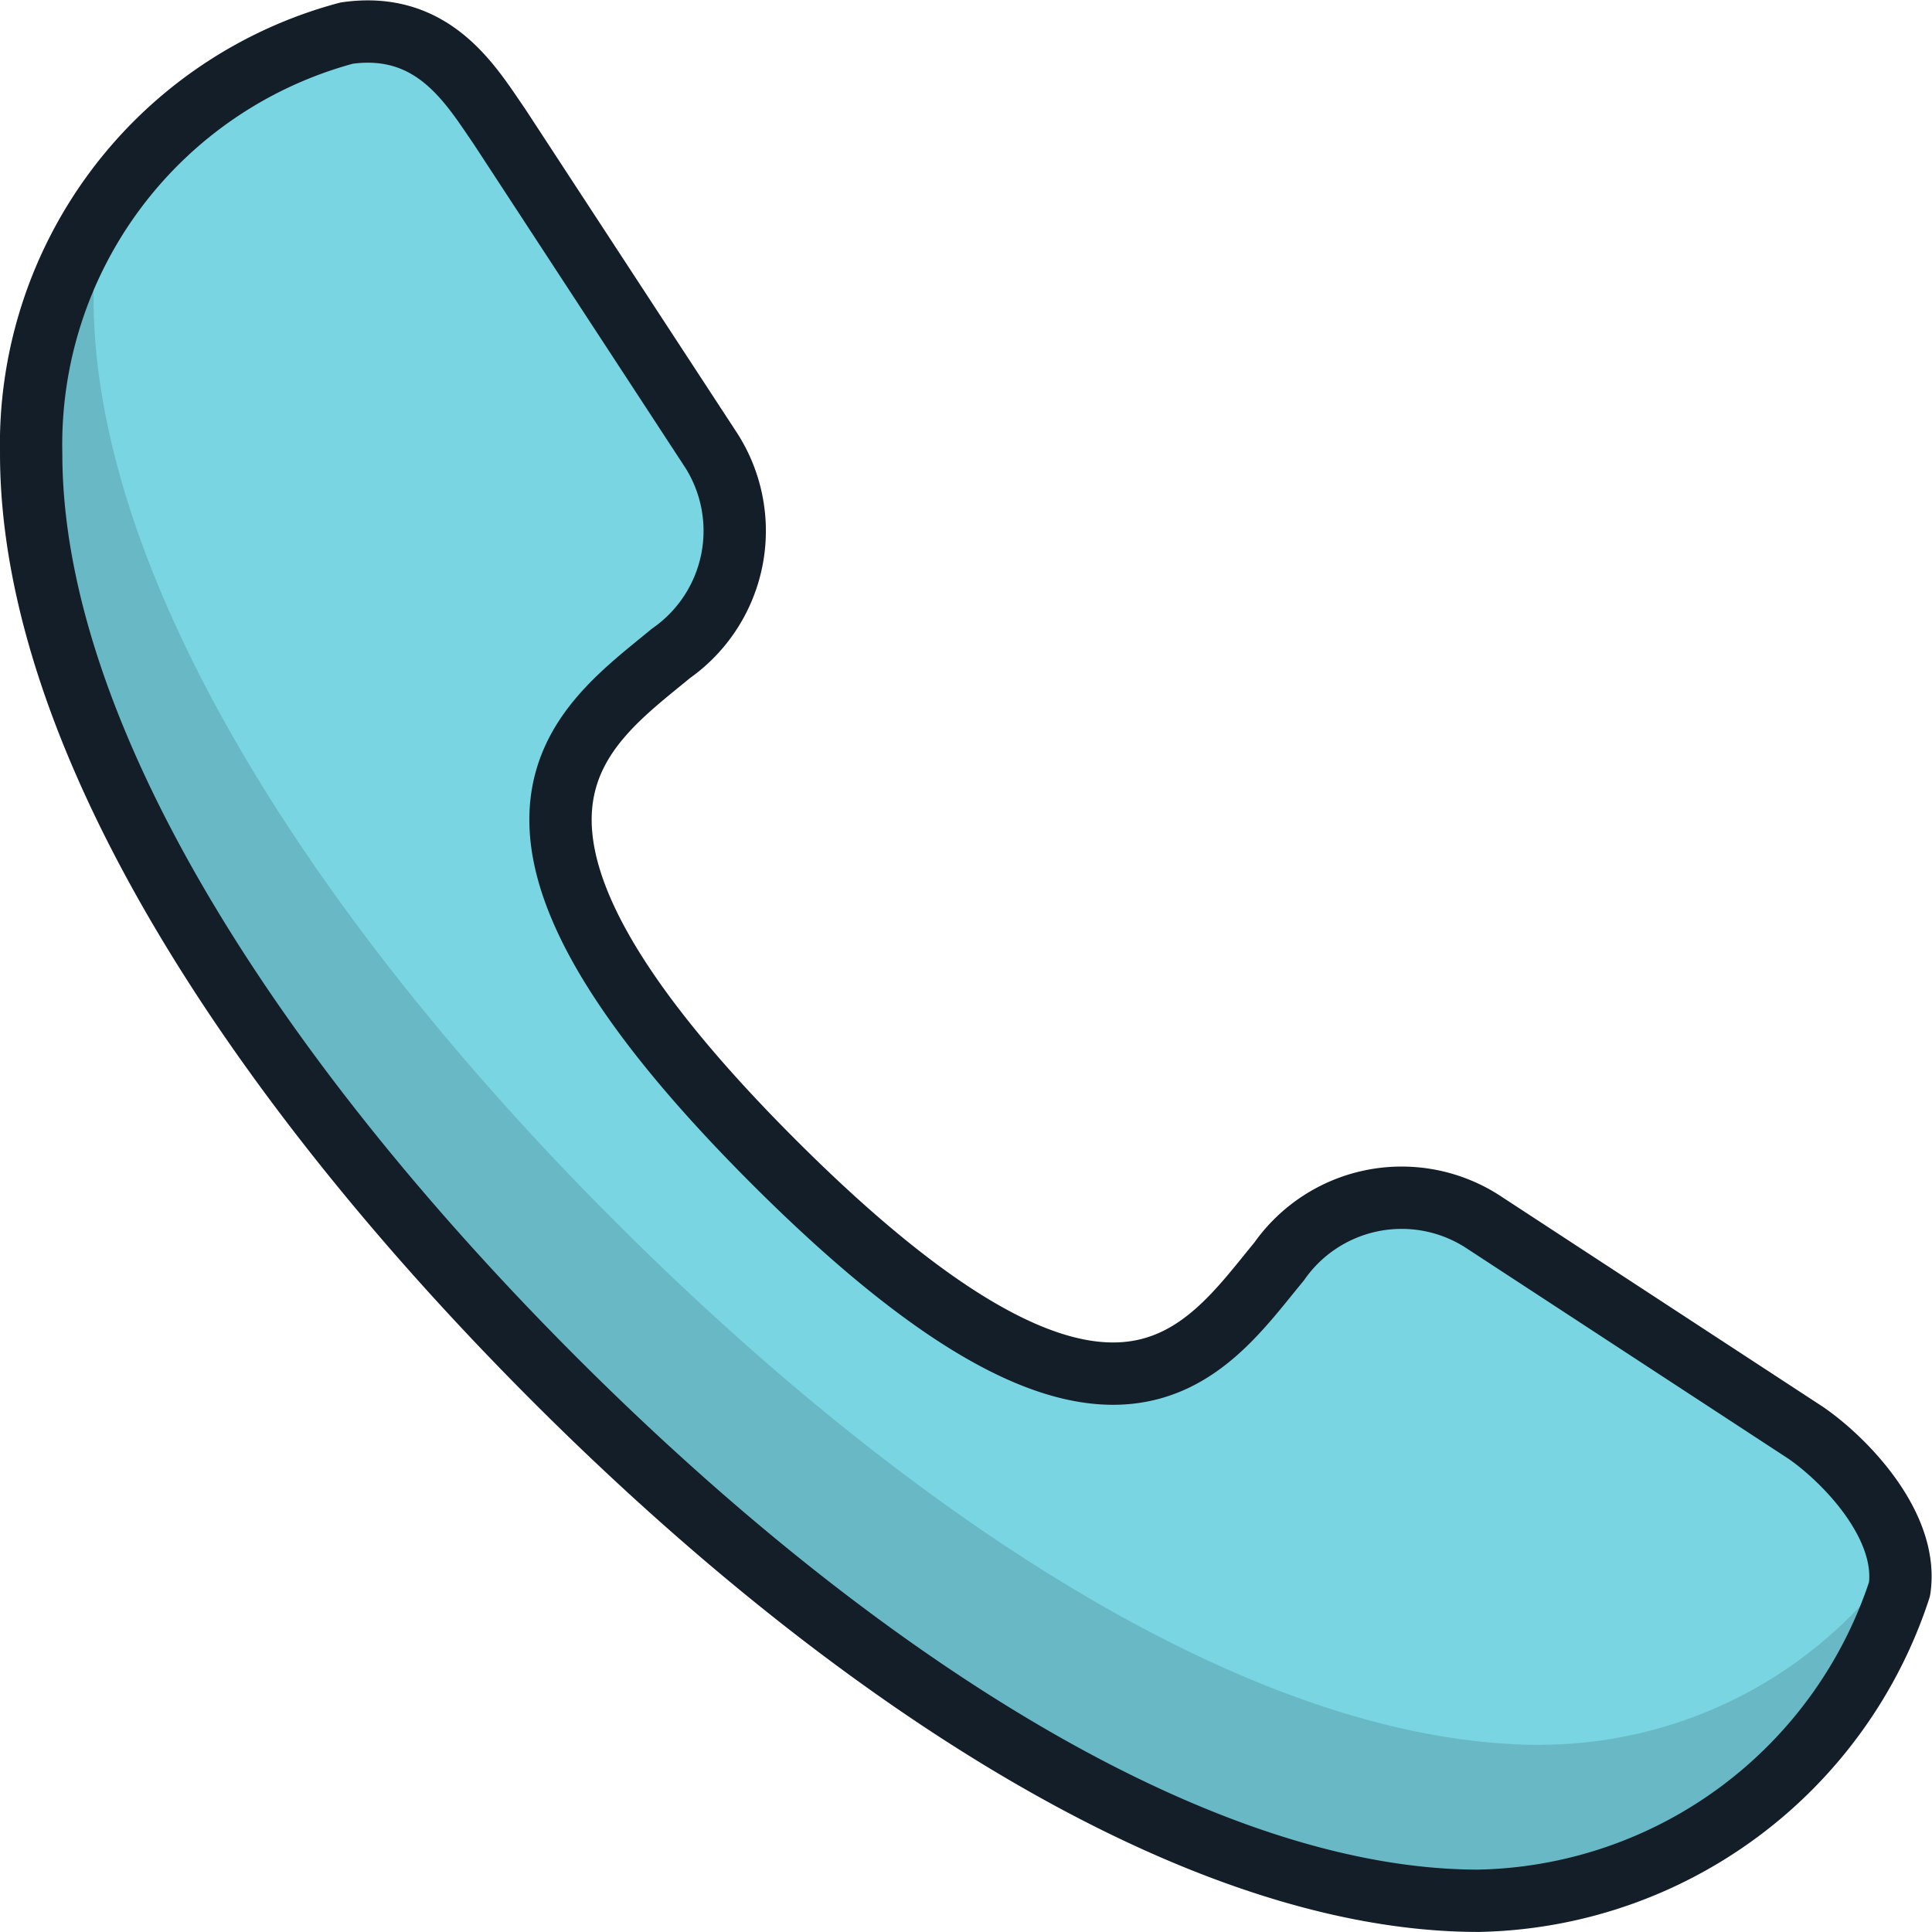
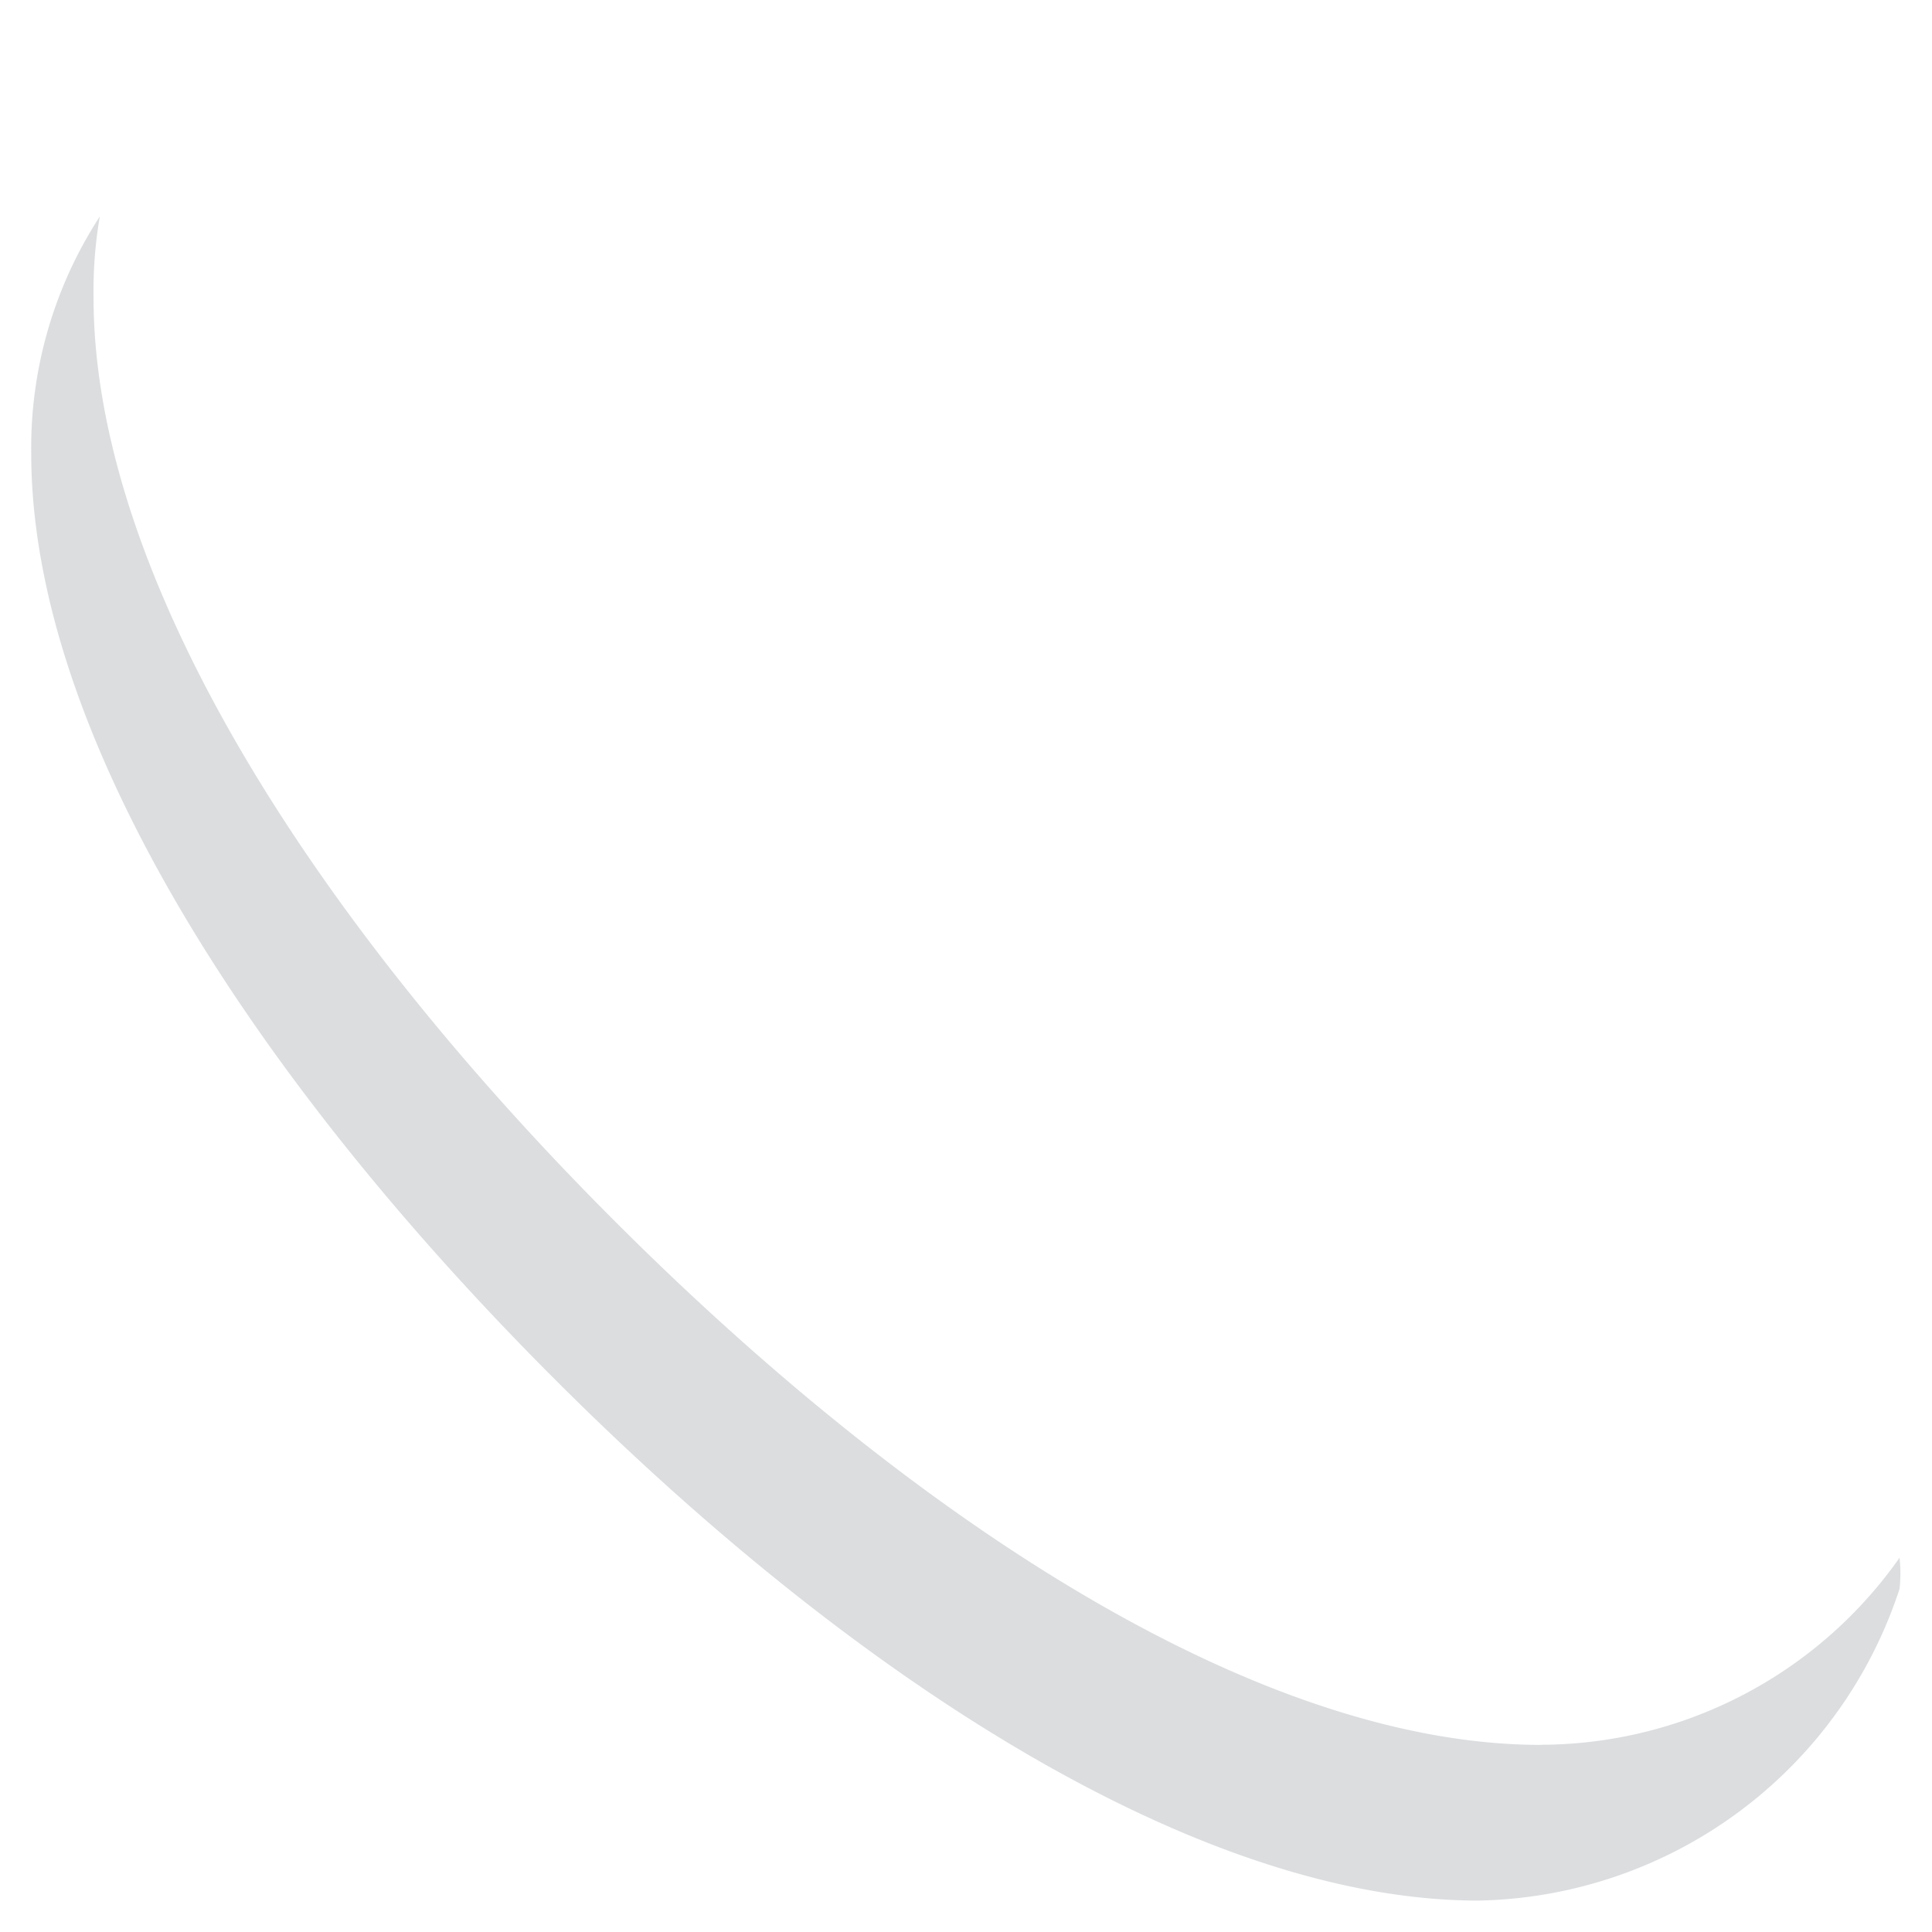
<svg xmlns="http://www.w3.org/2000/svg" width="30.997" height="30.996" viewBox="0 0 30.997 30.996">
  <defs>
    <style>.a{fill:#78d5e1;}.b{fill:#131e29;opacity:0.15;}.c{fill:none;stroke:#131e29;stroke-linecap:round;stroke-linejoin:round;stroke-miterlimit:10;}</style>
  </defs>
  <g transform="translate(-1.499 -1.554)">
-     <path class="a" d="M30.474,24.544l-5.2-3.4a2.4,2.4,0,0,0-3.253.651c-1.2,1.451-2.652,3.853-8.107-1.6s-3.1-6.956-1.651-8.157a2.4,2.4,0,0,0,.651-3.253l-3.4-5.2c-.45-.651-1.051-1.7-2.452-1.5A6.833,6.833,0,0,0,2,8.831c0,4.5,3.553,10.008,8.407,14.862S20.766,32.05,25.22,32.05a7.254,7.254,0,0,0,6.756-5C32.125,26.045,31.124,24.994,30.474,24.544Z" transform="translate(-0.001 0)" />
    <path class="b" d="M26.22,32.521c-4.5,0-10.008-3.553-14.862-8.407S3,13.755,3,9.3A7.056,7.056,0,0,1,3.1,8,6.806,6.806,0,0,0,2,11.8c0,4.5,3.553,10.008,8.407,14.862s10.359,8.357,14.812,8.357a7.254,7.254,0,0,0,6.756-5,2.252,2.252,0,0,0,0-.5,7.056,7.056,0,0,1-5.755,3Z" transform="translate(0 -2.972)" />
-     <path class="c" d="M30.474,24.544l-5.2-3.4a2.4,2.4,0,0,0-3.253.651c-1.2,1.451-2.652,3.853-8.107-1.6s-3.1-6.956-1.651-8.157a2.4,2.4,0,0,0,.651-3.253l-3.4-5.2c-.45-.651-1.051-1.7-2.452-1.5A6.833,6.833,0,0,0,2,8.831c0,4.5,3.553,10.008,8.407,14.862S20.766,32.05,25.22,32.05a7.254,7.254,0,0,0,6.756-5C32.125,26.045,31.124,24.994,30.474,24.544Z" transform="translate(-0.001 0)" />
  </g>
</svg>